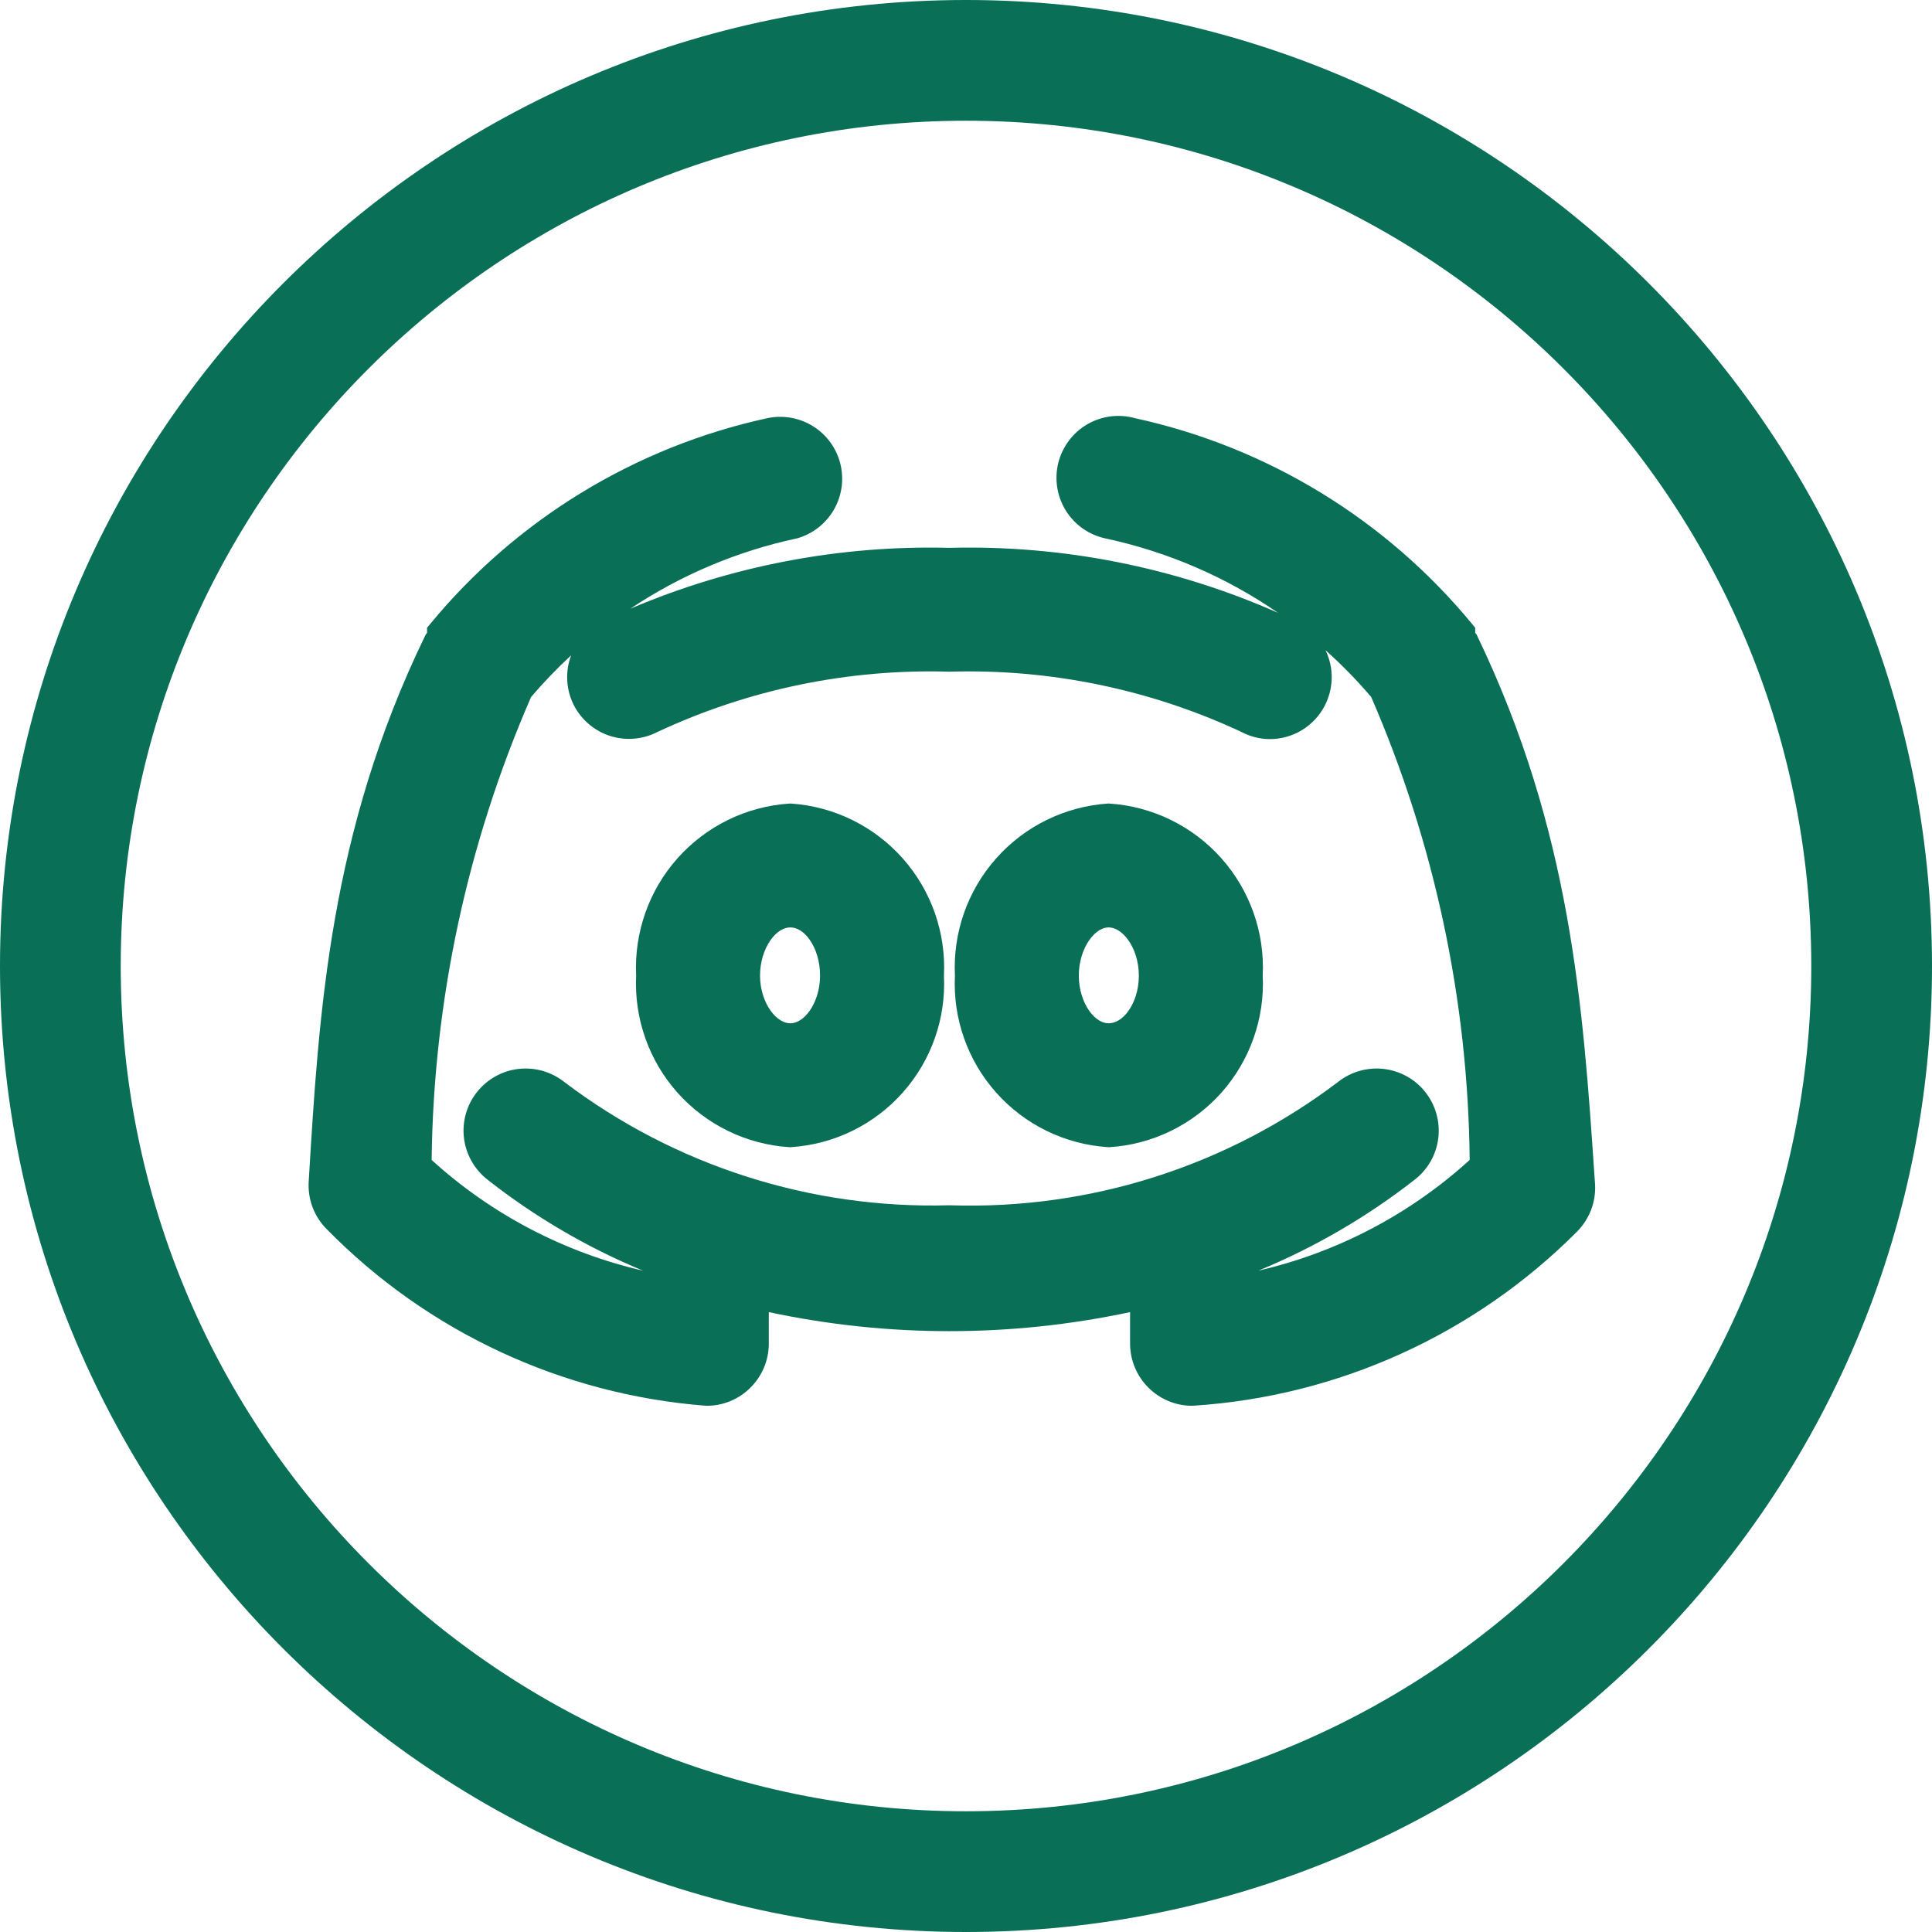
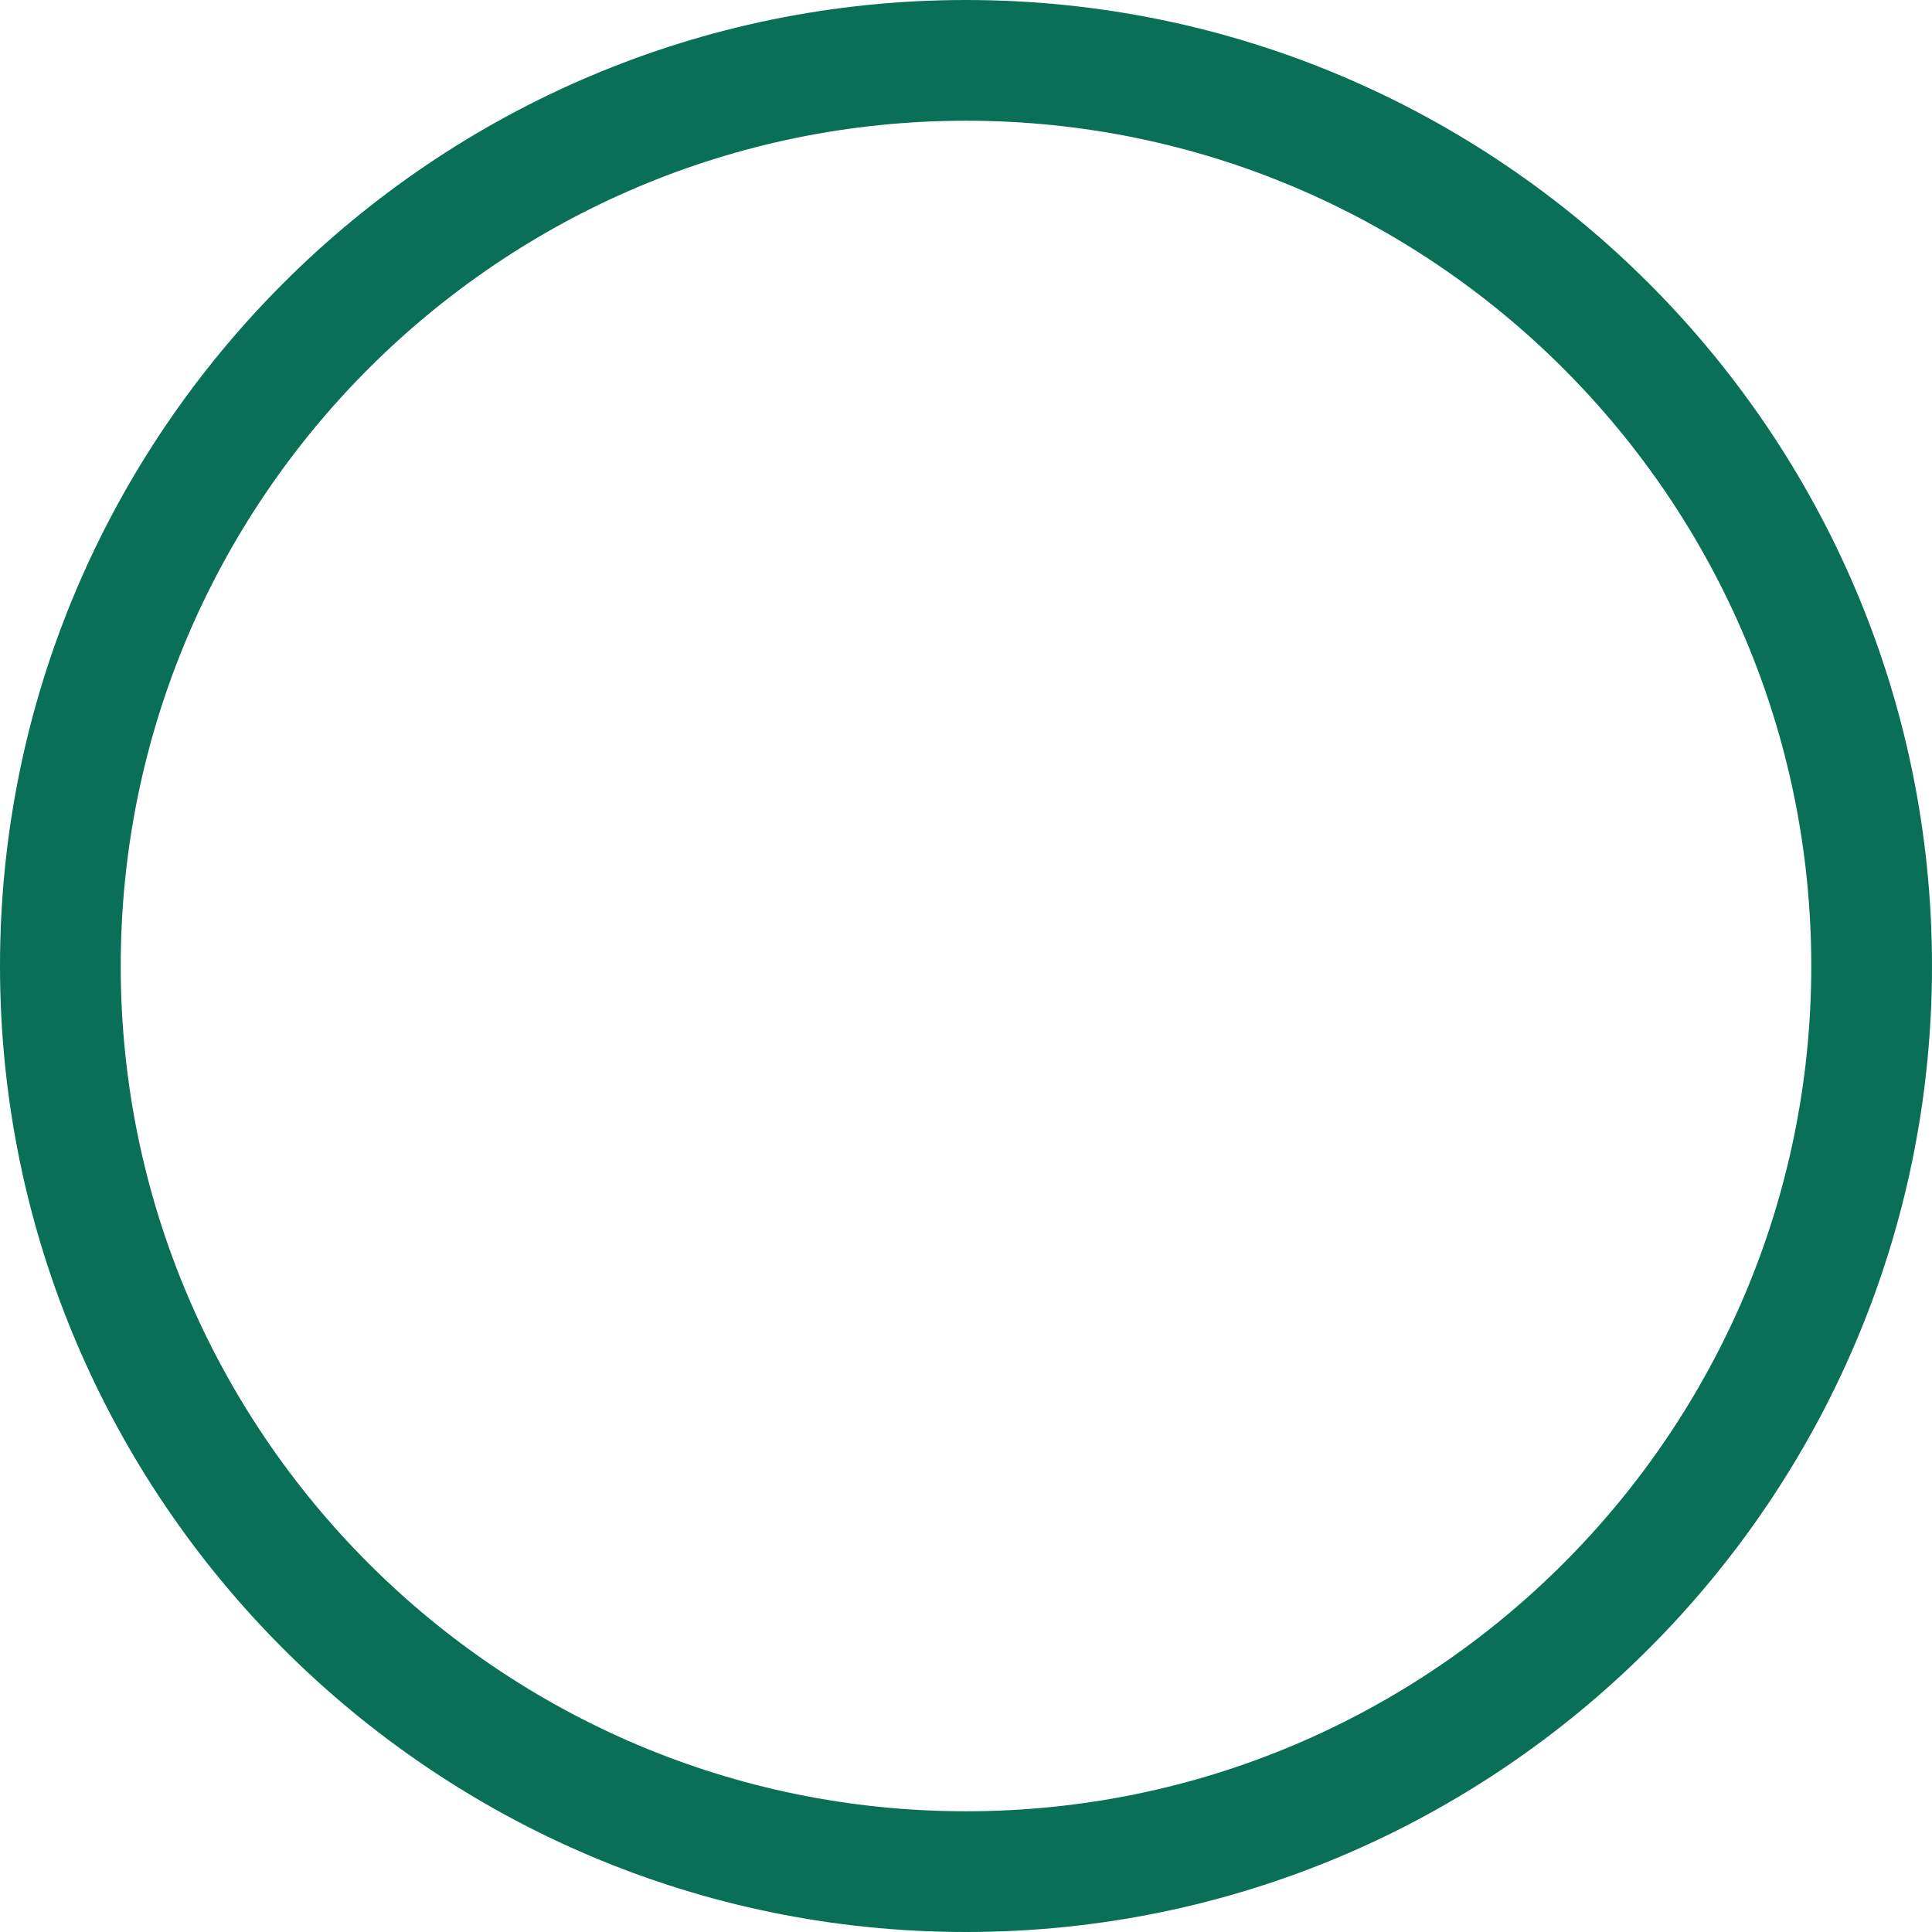
<svg xmlns="http://www.w3.org/2000/svg" width="41" height="41" viewBox="0 0 41 41" fill="none">
  <g clip-path="url(#clip0_1428_350)">
    <path d="M20.5 41C31.804 41 41 31.804 41 20.5C41 9.196 31.804 0 20.5 0C9.196 0 0 9.196 0 20.5C0 31.804 9.196 41 20.5 41ZM20.5 2.562C30.391 2.562 38.438 10.609 38.438 20.5C38.438 30.391 30.391 38.438 20.5 38.438C10.609 38.438 2.562 30.391 2.562 20.5C2.562 10.609 10.609 2.562 20.5 2.562Z" fill="#096F57" />
-     <path fill-rule="evenodd" clip-rule="evenodd" d="M16.791 17.053L16.772 17.052L16.753 17.053C15.837 17.113 14.983 17.532 14.374 18.218C13.769 18.901 13.456 19.793 13.5 20.704C13.456 21.613 13.77 22.505 14.375 23.186C14.984 23.87 15.839 24.287 16.753 24.345L16.772 24.346L16.79 24.344C17.703 24.284 18.555 23.866 19.161 23.182C19.765 22.501 20.077 21.612 20.032 20.704C20.077 19.795 19.765 18.904 19.162 18.222C18.556 17.536 17.704 17.116 16.791 17.053ZM16.129 20.704C16.129 20.408 16.219 20.139 16.352 19.951C16.486 19.761 16.64 19.681 16.771 19.681C16.903 19.681 17.055 19.759 17.185 19.946C17.315 20.132 17.403 20.401 17.403 20.704C17.403 20.999 17.313 21.265 17.182 21.451C17.049 21.639 16.897 21.716 16.771 21.716C16.645 21.716 16.49 21.638 16.354 21.449C16.221 21.263 16.129 20.998 16.129 20.704Z" fill="#096F57" />
-     <path fill-rule="evenodd" clip-rule="evenodd" d="M23.544 17.053L23.525 17.052L23.506 17.053C22.593 17.116 21.741 17.536 21.135 18.222C20.532 18.904 20.22 19.795 20.265 20.704C20.22 21.612 20.532 22.501 21.136 23.182C21.742 23.866 22.594 24.284 23.507 24.344L23.525 24.346L23.544 24.345C24.458 24.287 25.313 23.87 25.922 23.186C26.527 22.505 26.841 21.613 26.797 20.704C26.842 19.793 26.528 18.901 25.923 18.218C25.314 17.532 24.46 17.113 23.544 17.053ZM22.894 20.704C22.894 20.408 22.984 20.139 23.116 19.951C23.25 19.759 23.402 19.681 23.526 19.681C23.652 19.681 23.807 19.759 23.943 19.949C24.076 20.136 24.168 20.404 24.168 20.704C24.168 21.005 24.078 21.27 23.947 21.453C23.815 21.638 23.66 21.716 23.526 21.716C23.4 21.716 23.248 21.639 23.115 21.451C22.984 21.265 22.894 20.999 22.894 20.704Z" fill="#096F57" />
-     <path fill-rule="evenodd" clip-rule="evenodd" d="M23.575 8.836C23.748 8.815 23.922 8.828 24.089 8.875C26.896 9.487 29.415 11.026 31.241 13.243L31.306 13.322V13.43L31.337 13.469L31.35 13.497C33.343 17.646 33.594 21.362 33.837 24.951L33.849 25.123C33.861 25.309 33.833 25.496 33.767 25.671C33.701 25.845 33.599 26.003 33.468 26.136C31.292 28.321 28.392 29.636 25.315 29.832L25.305 29.833L25.296 29.833C24.951 29.832 24.621 29.695 24.376 29.453C24.252 29.331 24.154 29.186 24.086 29.026C24.018 28.866 23.983 28.694 23.982 28.52L23.982 28.519V27.845C21.455 28.384 18.842 28.384 16.315 27.845V28.519L16.315 28.52C16.314 28.694 16.279 28.866 16.211 29.026C16.143 29.186 16.045 29.331 15.921 29.453C15.676 29.695 15.346 29.832 15.002 29.833L14.99 29.833L14.979 29.832C11.931 29.596 9.072 28.265 6.932 26.083C6.8 25.951 6.699 25.793 6.633 25.619C6.567 25.445 6.54 25.258 6.551 25.072L6.552 25.061C6.768 21.473 6.997 17.666 9.02 13.496L9.033 13.469L9.063 13.43V13.322L9.128 13.243C10.956 11.024 13.479 9.484 16.289 8.873L16.292 8.873C16.624 8.804 16.971 8.867 17.258 9.048C17.546 9.229 17.752 9.514 17.834 9.844C17.915 10.174 17.866 10.523 17.696 10.817C17.526 11.111 17.249 11.328 16.923 11.423L16.913 11.425L16.903 11.427C15.636 11.699 14.44 12.208 13.376 12.918C15.512 12.008 17.822 11.566 20.148 11.626C22.549 11.564 24.93 12.036 27.123 13.006C26.027 12.25 24.786 11.711 23.467 11.428C23.294 11.392 23.13 11.322 22.985 11.221C22.84 11.12 22.716 10.991 22.622 10.841C22.528 10.692 22.465 10.524 22.437 10.35C22.409 10.175 22.416 9.997 22.458 9.825C22.501 9.653 22.578 9.492 22.684 9.351C22.79 9.209 22.924 9.091 23.077 9.002C23.23 8.914 23.4 8.857 23.575 8.836ZM11.27 14.792C11.537 14.479 11.821 14.184 12.12 13.907C12.112 13.928 12.105 13.95 12.098 13.972C12.045 14.136 12.026 14.31 12.041 14.482C12.055 14.655 12.104 14.822 12.184 14.976L12.184 14.977C12.347 15.286 12.624 15.517 12.957 15.621C13.288 15.723 13.645 15.692 13.953 15.533C15.887 14.629 18.006 14.191 20.14 14.254L20.148 14.255L20.157 14.254C22.29 14.191 24.409 14.629 26.343 15.532C26.526 15.63 26.731 15.682 26.939 15.685L26.943 15.685C27.184 15.686 27.421 15.62 27.628 15.495C27.834 15.37 28.002 15.19 28.113 14.976C28.192 14.822 28.241 14.655 28.256 14.482C28.271 14.31 28.251 14.136 28.199 13.972C28.18 13.912 28.157 13.854 28.13 13.799C28.473 14.106 28.797 14.437 29.099 14.791C30.445 17.894 31.155 21.235 31.189 24.616C29.918 25.772 28.373 26.58 26.703 26.966C27.896 26.474 29.016 25.822 30.033 25.026L30.035 25.025C30.309 24.807 30.485 24.489 30.524 24.142C30.563 23.795 30.463 23.446 30.245 23.173C30.028 22.899 29.71 22.724 29.363 22.684C29.017 22.645 28.669 22.744 28.396 22.96C26.032 24.752 23.123 25.677 20.158 25.578L20.149 25.578L20.141 25.578C17.2 25.66 14.318 24.737 11.973 22.96C11.838 22.854 11.684 22.774 11.519 22.727C11.352 22.679 11.178 22.665 11.006 22.684C10.659 22.724 10.342 22.899 10.124 23.173C9.906 23.446 9.806 23.795 9.845 24.142C9.885 24.489 10.061 24.807 10.334 25.025L10.335 25.026C11.346 25.822 12.461 26.475 13.649 26.967C11.978 26.581 10.431 25.773 9.16 24.616C9.2 21.234 9.918 17.893 11.27 14.792Z" fill="#096F57" />
  </g>
  <defs>
    <clipPath id="clip0_1428_350">
      <rect width="41" height="41" fill="white" />
    </clipPath>
  </defs>
</svg>